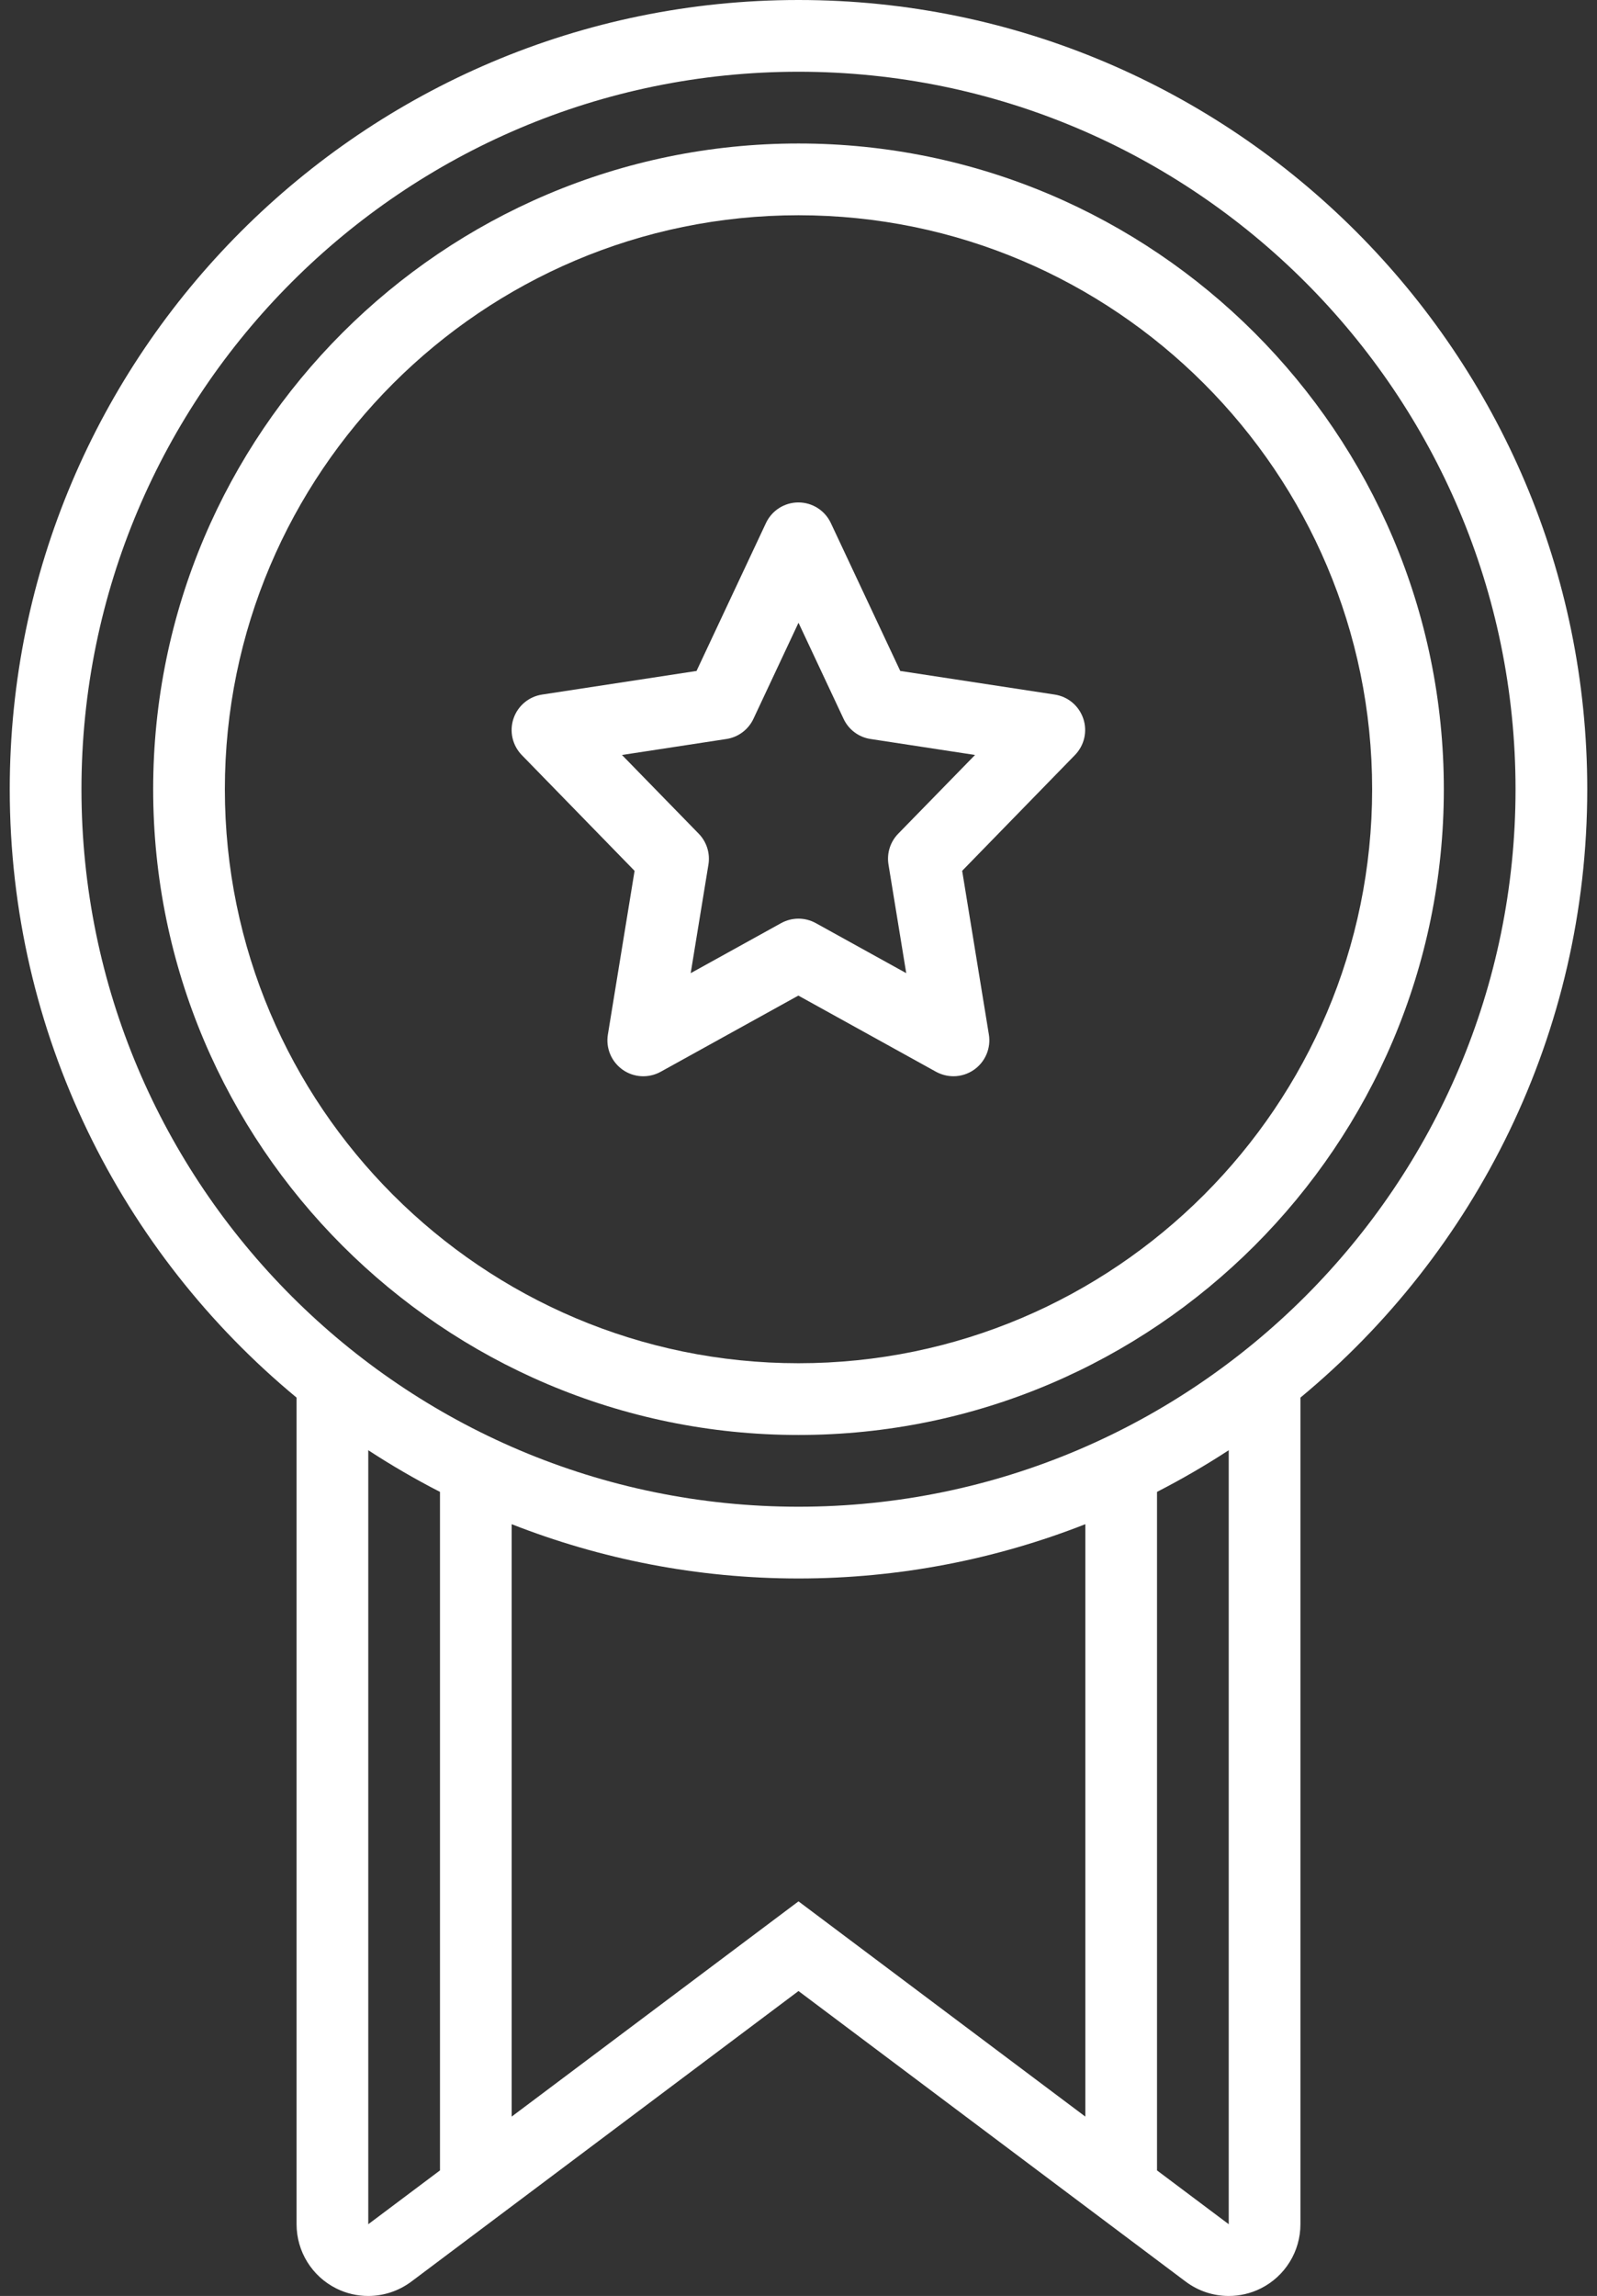
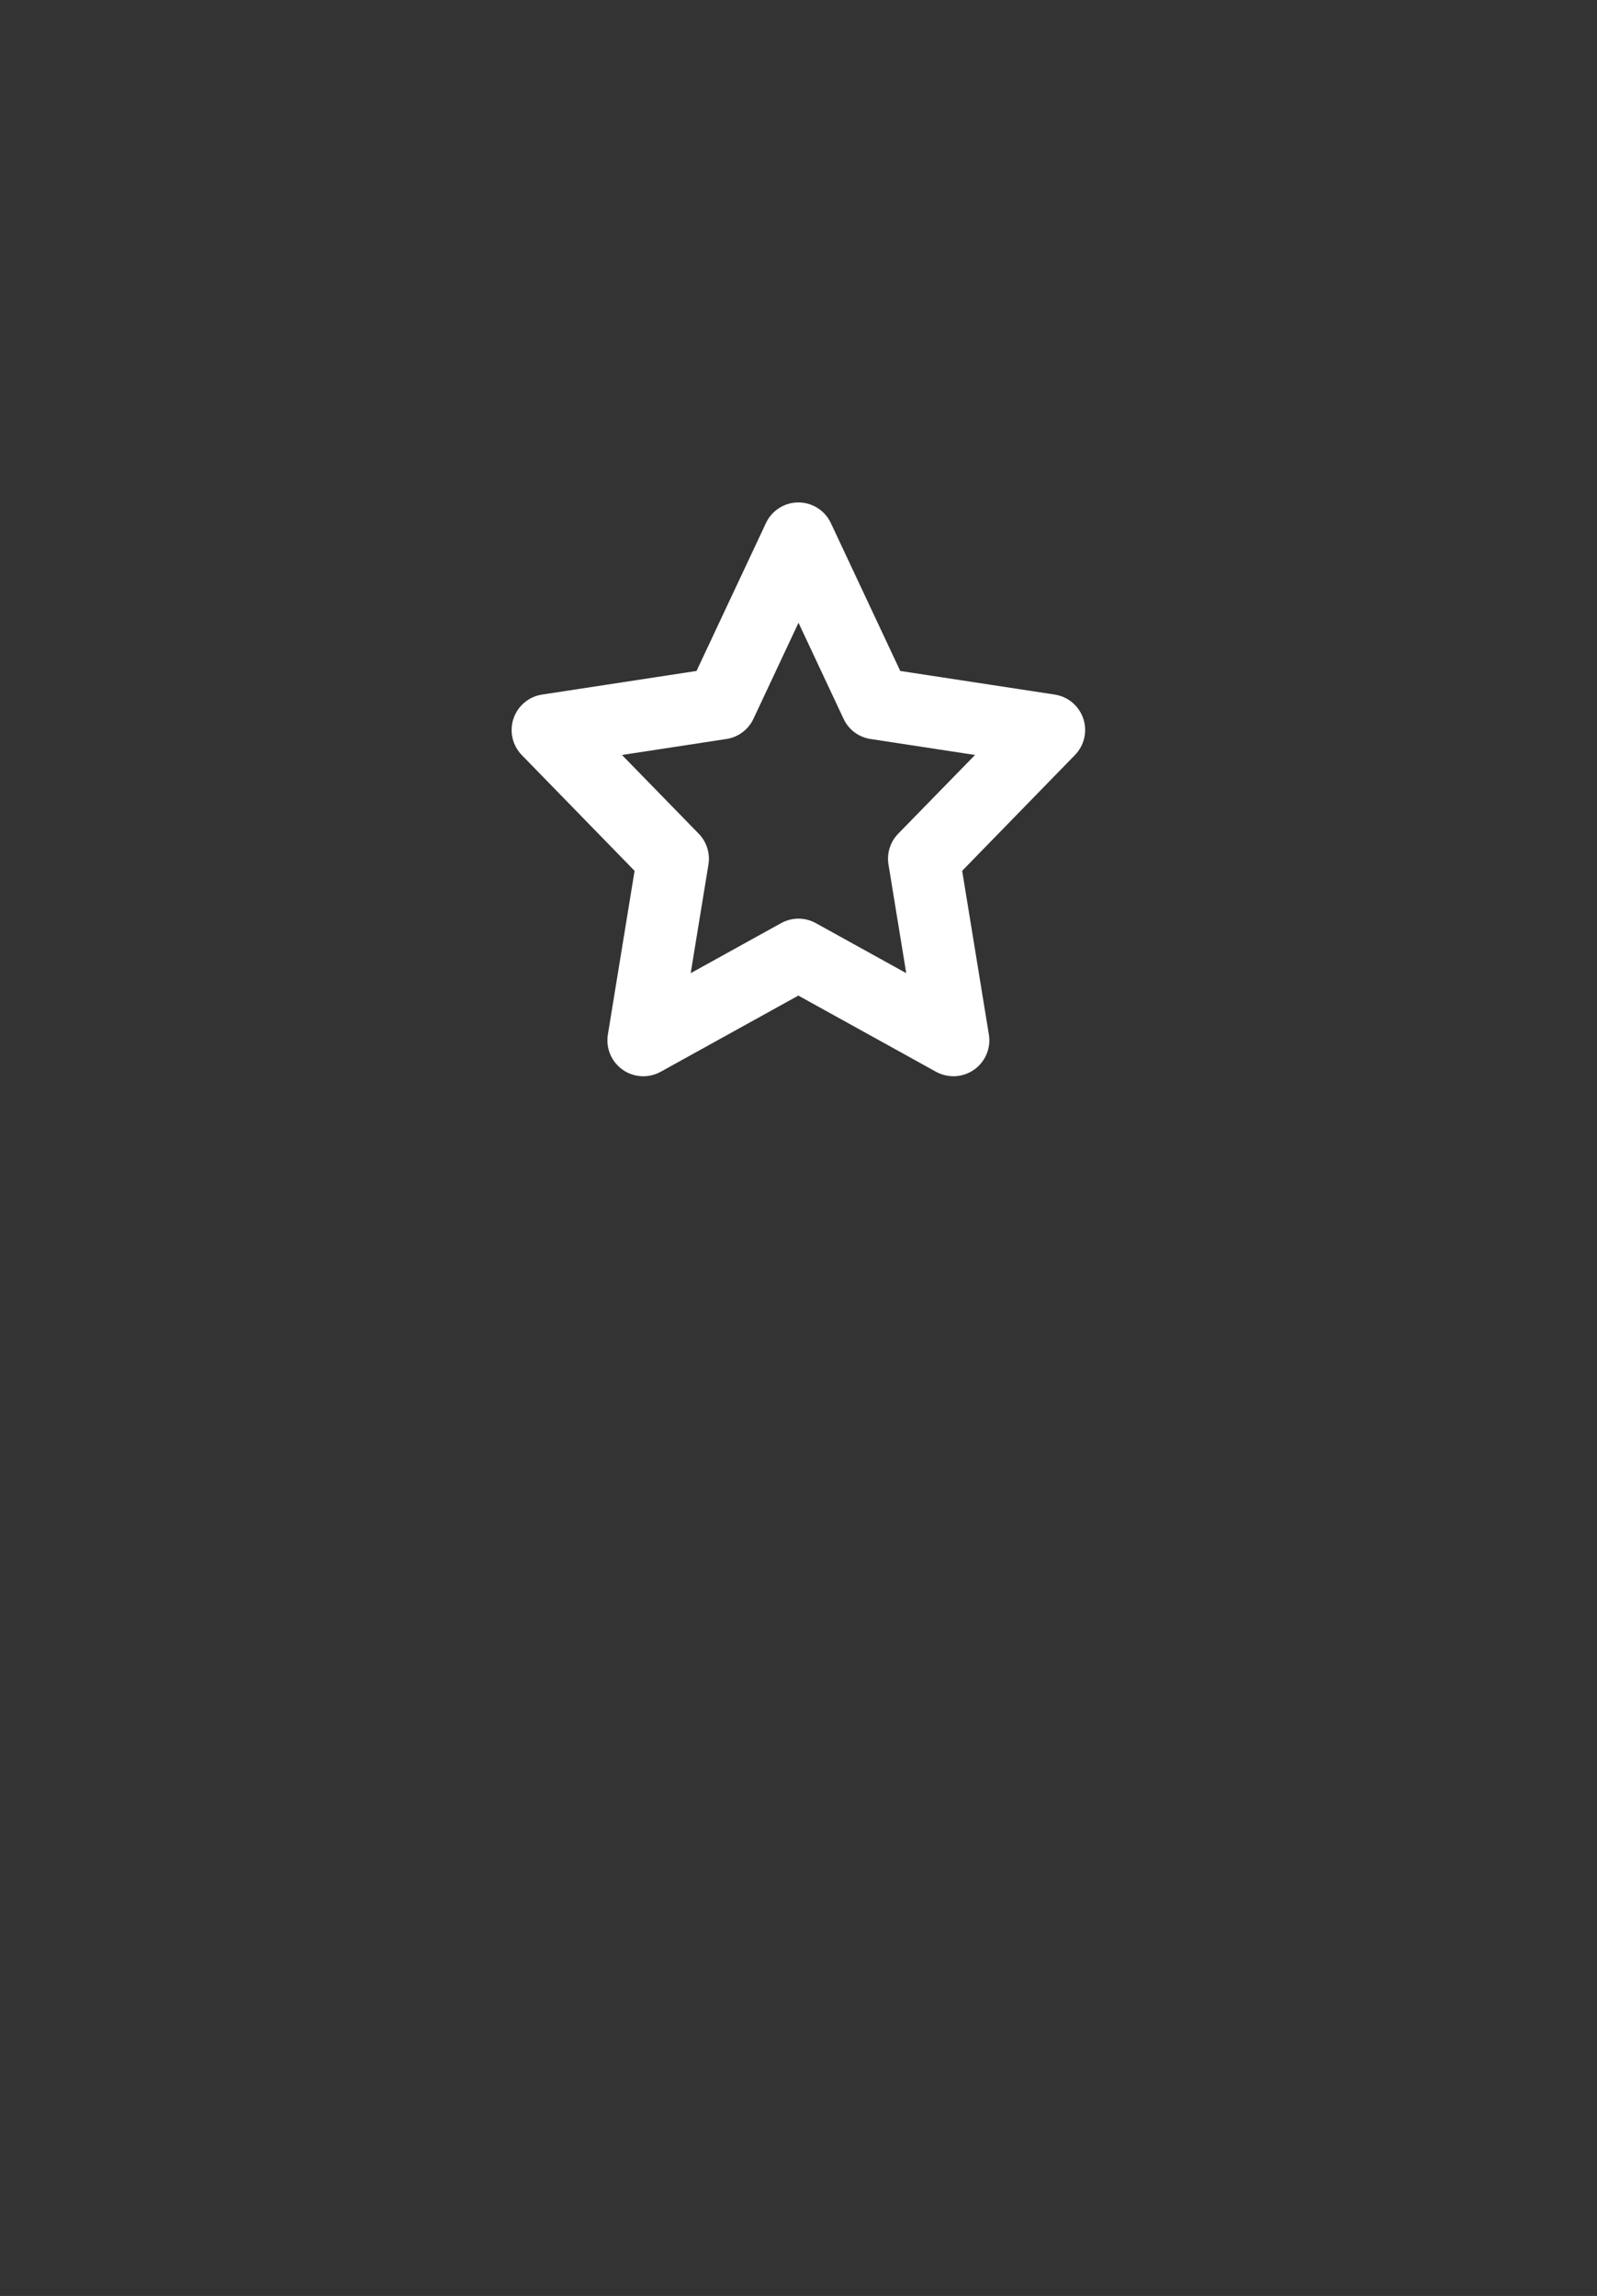
<svg xmlns="http://www.w3.org/2000/svg" width="87" height="125" viewBox="0 0 87 125" fill="none">
  <rect x="0" y="0" width="87" height="125" fill="#333333" stroke="none" />
-   <path d="M86.469 42.969C86.469 19.275 67.193 0 43.5 0C19.807 0 0.531 19.275 0.531 42.969C0.531 56.281 6.619 68.203 16.156 76.09V121.094C16.156 122.574 16.992 123.926 18.314 124.588C18.867 124.865 19.465 125 20.059 125C20.891 125 21.715 124.734 22.406 124.219L43.5 108.398L64.594 124.219C65.285 124.736 66.107 125 66.938 125C67.533 125 68.131 124.865 68.686 124.588C70.008 123.926 70.844 122.574 70.844 121.094V76.09C80.381 68.203 86.469 56.281 86.469 42.969ZM20.062 121.094V78.955C21.322 79.777 22.625 80.535 23.969 81.223V118.164L20.062 121.094ZM43.5 103.516L27.875 115.234V82.982C32.721 84.883 37.988 85.938 43.5 85.938C49.012 85.938 54.279 84.883 59.125 82.982V115.234L43.5 103.516ZM66.938 121.094L63.031 118.164V81.223C64.375 80.533 65.678 79.777 66.938 78.955V121.094ZM43.5 82.031C21.961 82.031 4.438 64.508 4.438 42.969C4.438 21.43 21.961 3.906 43.5 3.906C65.039 3.906 82.562 21.43 82.562 42.969C82.562 64.508 65.039 82.031 43.5 82.031Z" fill="white" />
-   <path d="M43.5 7.812C24.115 7.812 8.344 23.584 8.344 42.969C8.344 62.353 24.115 78.125 43.5 78.125C62.885 78.125 78.656 62.353 78.656 42.969C78.656 23.584 62.885 7.812 43.5 7.812ZM43.5 74.219C26.27 74.219 12.25 60.199 12.25 42.969C12.25 25.738 26.27 11.719 43.5 11.719C60.73 11.719 74.75 25.738 74.75 42.969C74.75 60.199 60.73 74.219 43.5 74.219Z" fill="white" />
  <path d="M57.459 37.815L49.043 36.529L45.262 28.477C44.939 27.789 44.25 27.354 43.494 27.354C42.738 27.354 42.049 27.791 41.727 28.477L37.945 36.529L29.529 37.815C28.807 37.926 28.205 38.43 27.973 39.125C27.74 39.82 27.916 40.584 28.426 41.109L34.57 47.412L33.115 56.326C32.994 57.065 33.309 57.807 33.918 58.238C34.527 58.67 35.334 58.713 35.99 58.352L43.492 54.203L50.994 58.352C51.293 58.514 51.619 58.594 51.943 58.594C52.338 58.594 52.732 58.473 53.068 58.236C53.678 57.805 53.992 57.062 53.871 56.324L52.416 47.41L58.56 41.107C59.072 40.582 59.248 39.818 59.014 39.123C58.779 38.428 58.184 37.926 57.459 37.815ZM48.932 45.389C48.498 45.834 48.303 46.455 48.402 47.066L49.369 52.982L44.443 50.258C44.148 50.096 43.824 50.014 43.498 50.014C43.172 50.014 42.848 50.096 42.553 50.258L37.627 52.982L38.594 47.066C38.693 46.455 38.496 45.832 38.064 45.389L33.883 41.103L39.572 40.234C40.215 40.137 40.768 39.725 41.045 39.135L43.5 33.904L45.955 39.135C46.232 39.727 46.785 40.139 47.428 40.234L53.117 41.103L48.932 45.389Z" fill="white" />
</svg>